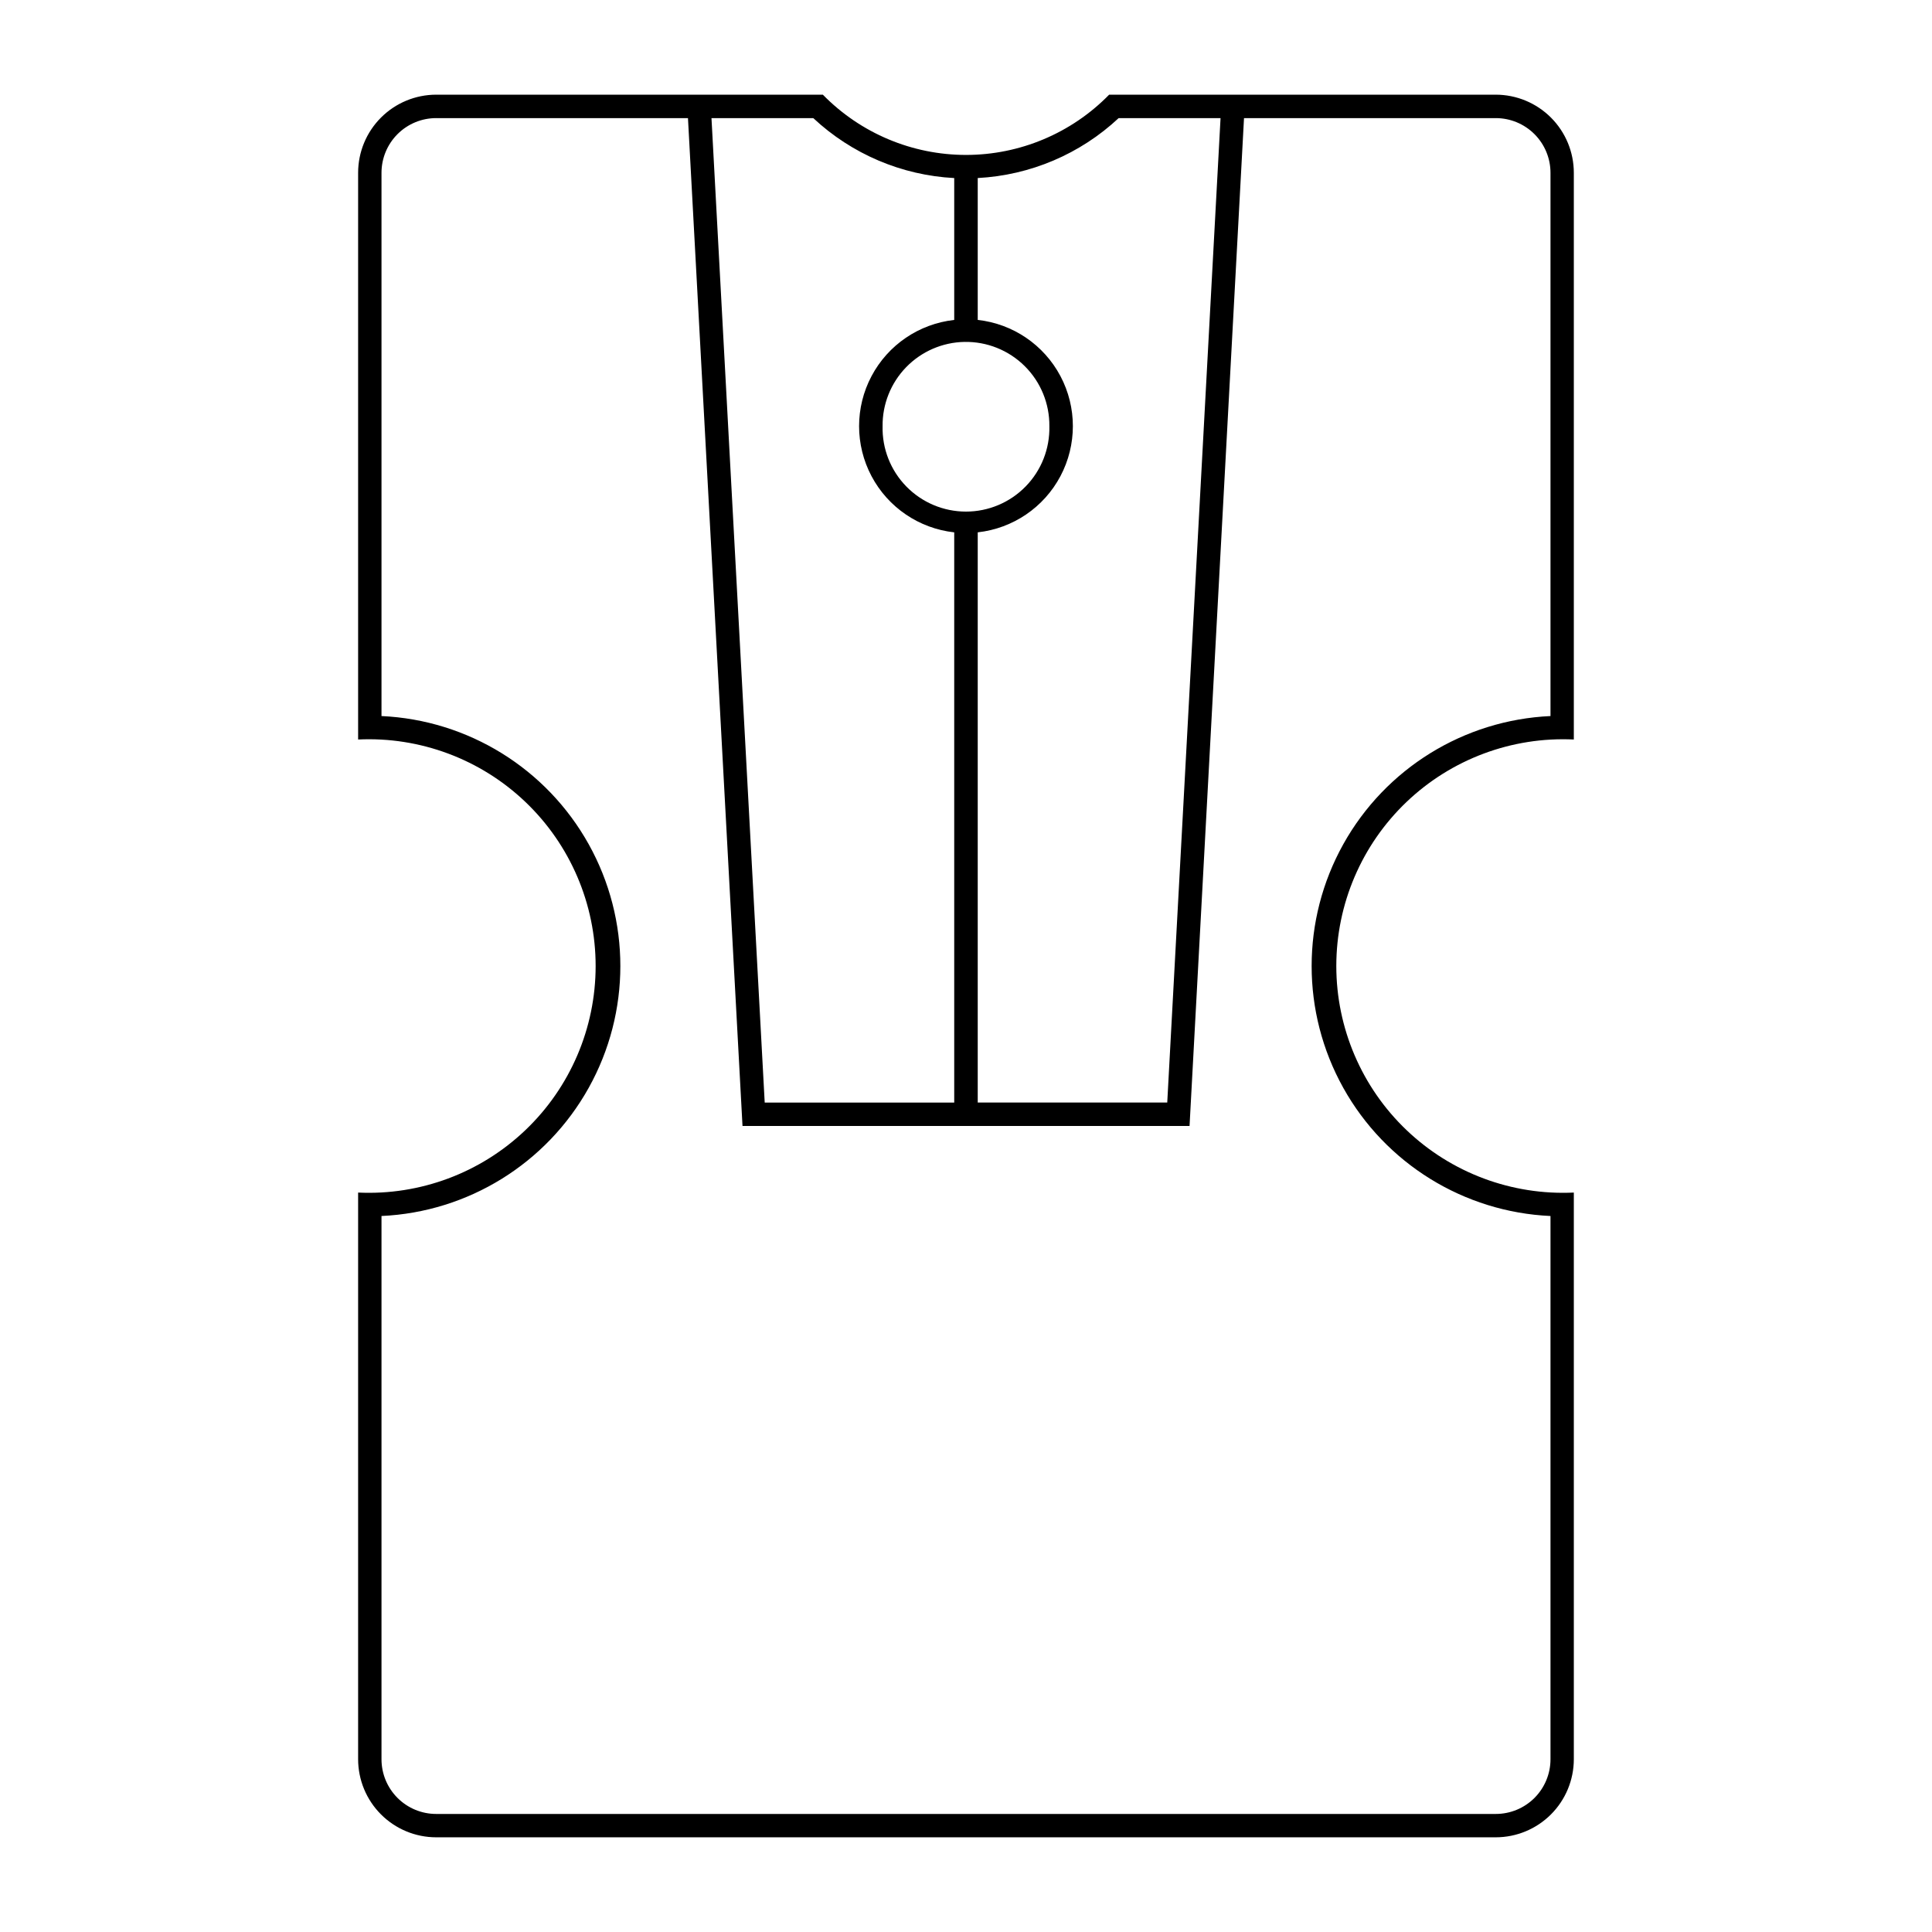
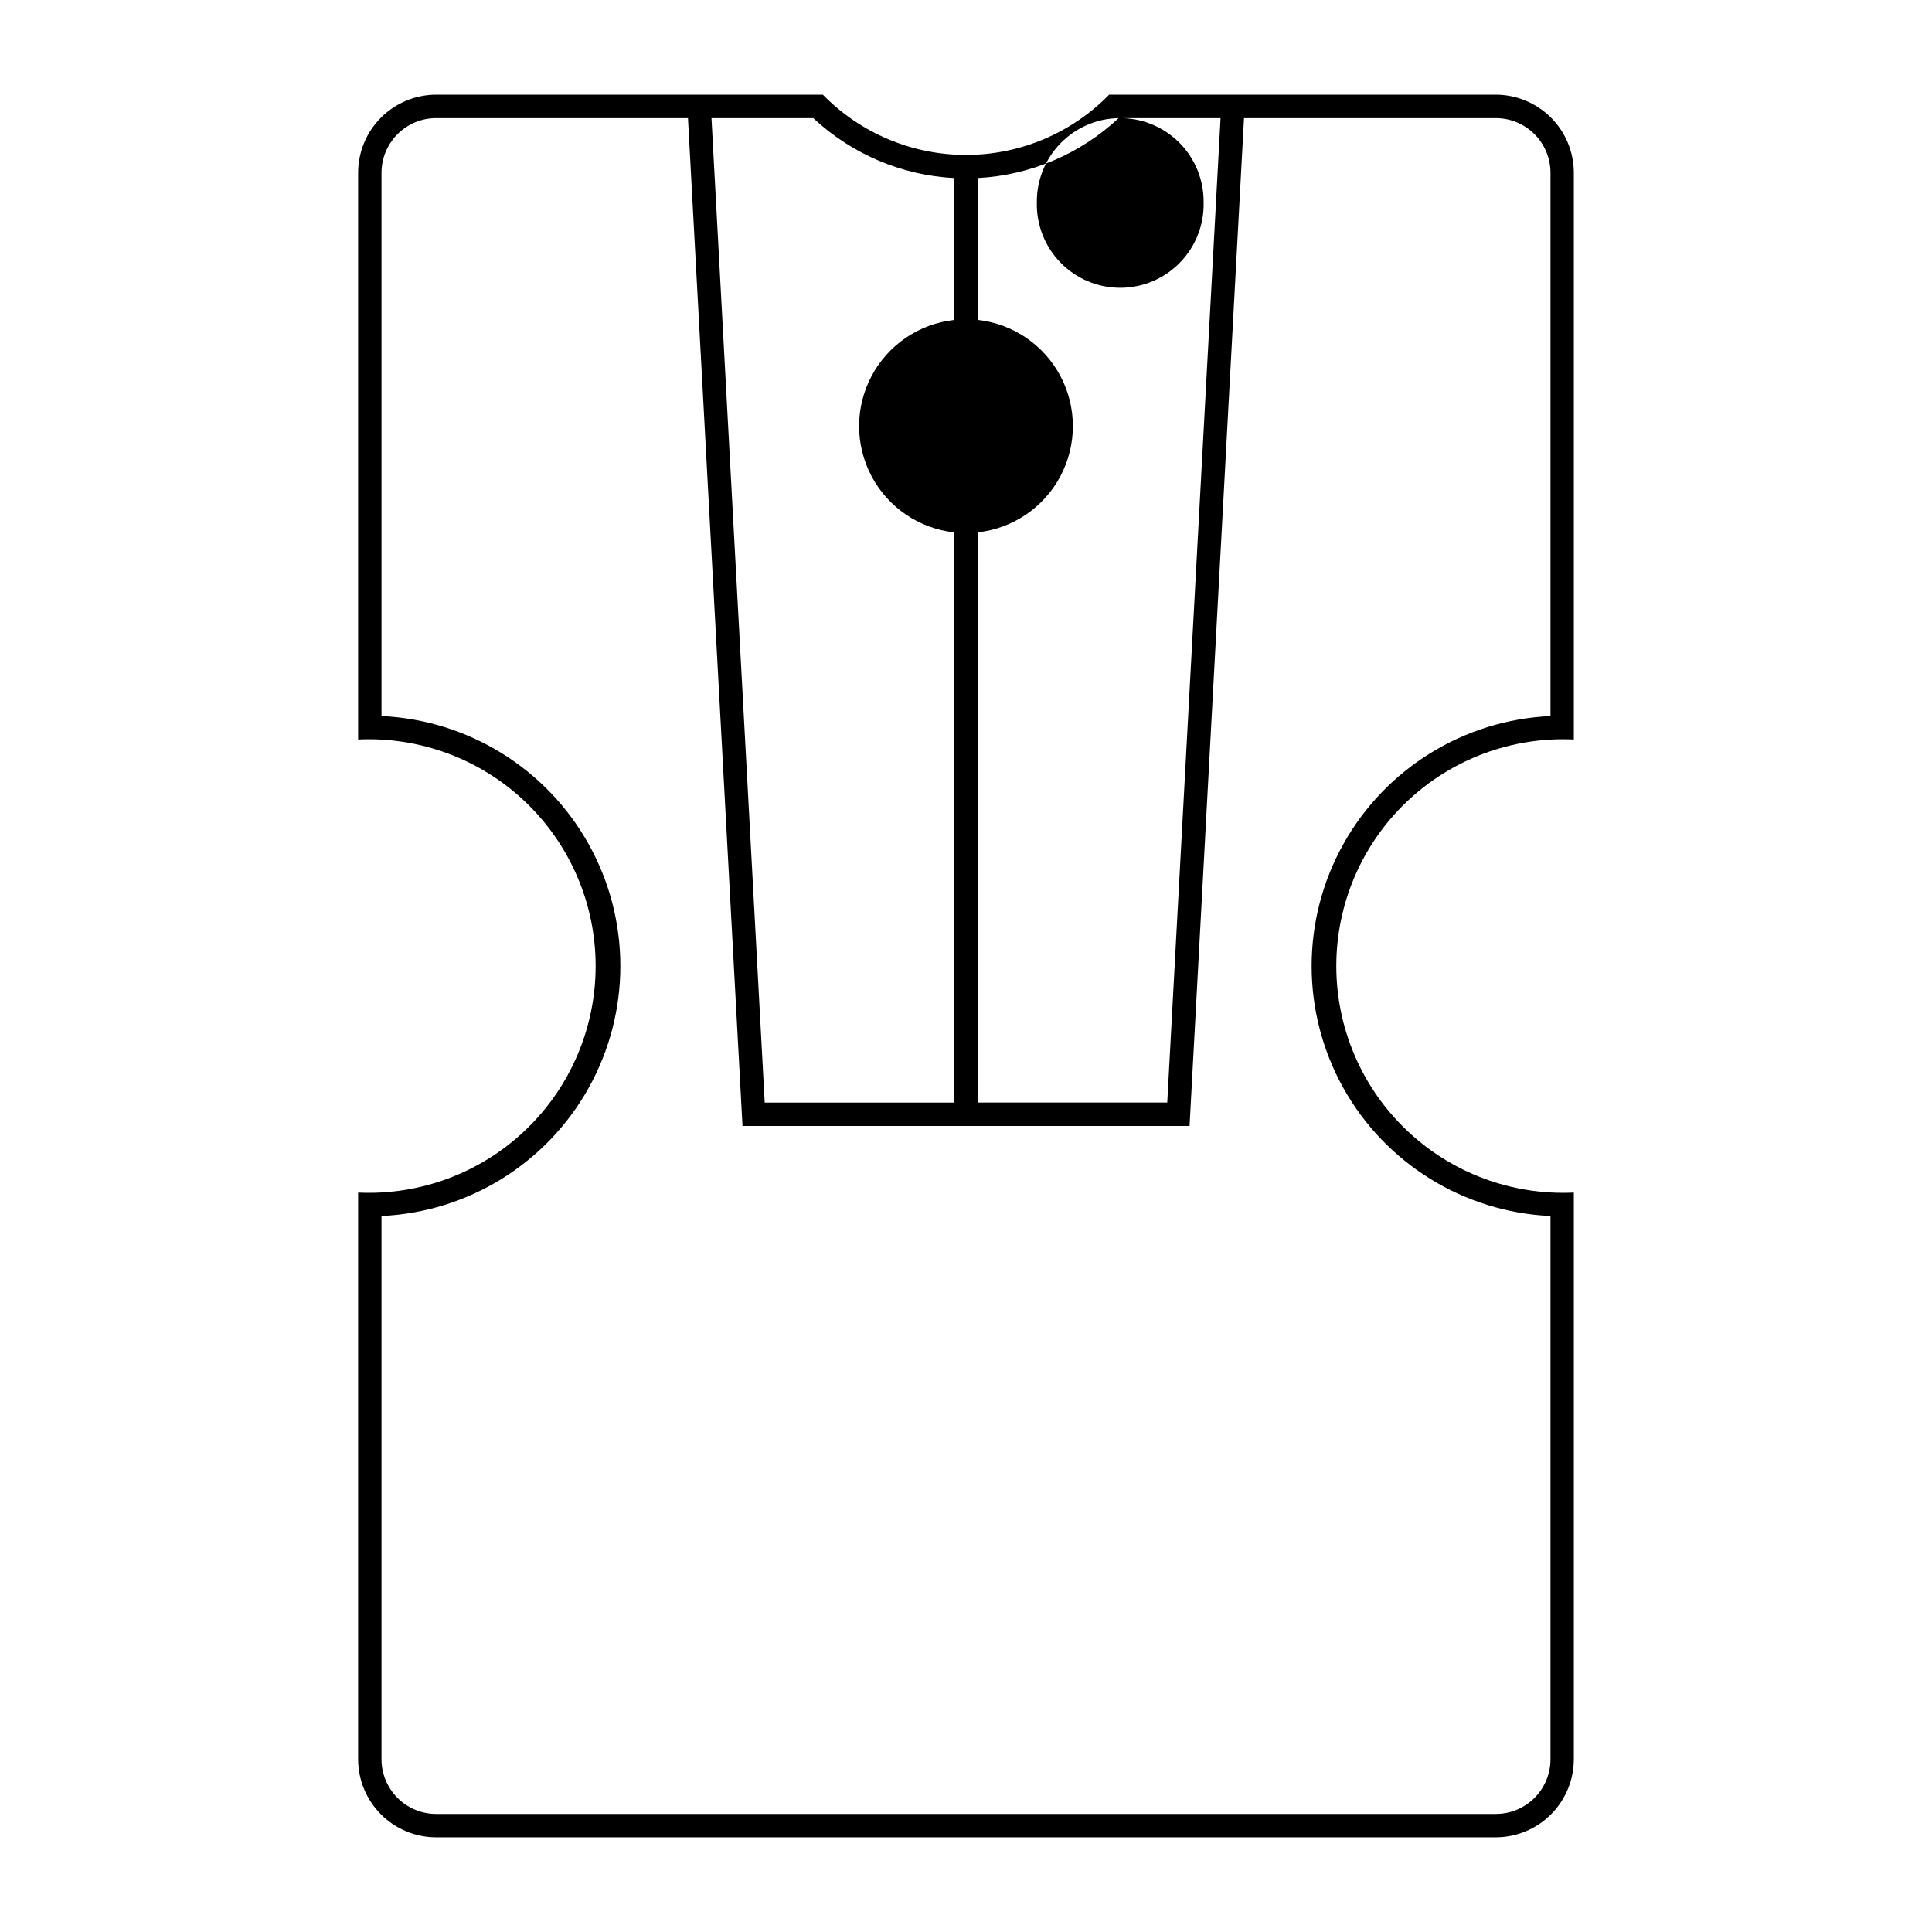
<svg xmlns="http://www.w3.org/2000/svg" fill="#000000" width="800px" height="800px" version="1.1" viewBox="144 144 512 512">
-   <path d="m259.59 169.09c-5.484 0.008-10.746 2.191-14.625 6.074-3.879 3.883-6.059 9.145-6.059 14.633v150.18c16.414-0.777 32.434 5.199 44.324 16.539 11.895 11.344 18.621 27.059 18.621 43.492 0 16.434-6.727 32.152-18.621 43.492-11.891 11.344-27.91 17.32-44.324 16.543v150.18c0.008 5.484 2.188 10.742 6.066 14.621 3.879 3.875 9.133 6.059 14.617 6.062h280.81c5.484-0.004 10.738-2.188 14.617-6.062 3.879-3.879 6.059-9.137 6.066-14.621v-150.18c-16.414 0.777-32.434-5.199-44.324-16.543-11.895-11.34-18.621-27.059-18.621-43.492 0-16.434 6.727-32.148 18.621-43.492 11.891-11.34 27.91-17.316 44.324-16.539v-150.18c0-5.488-2.18-10.75-6.059-14.633-3.879-3.883-9.141-6.066-14.625-6.074h-102.46c-9.98 10.211-23.656 15.969-37.934 15.969-14.281 0-27.957-5.758-37.938-15.969zm0 6.211h66.73l14.453 267.09h118.47l14.434-267.09h66.727c3.844 0 7.527 1.527 10.246 4.246s4.246 6.406 4.246 10.25v143.97-0.004c-22.949 1.047-43.727 13.898-54.91 33.965-11.184 20.07-11.184 44.496 0 64.566 11.184 20.066 31.961 32.918 54.91 33.961v143.97c0 3.844-1.527 7.531-4.246 10.25-2.719 2.715-6.402 4.242-10.246 4.242h-280.81c-3.844 0-7.527-1.527-10.246-4.246-2.719-2.715-4.246-6.402-4.246-10.246v-143.97c22.953-1.043 43.727-13.895 54.91-33.965 11.184-20.066 11.184-44.492 0-64.562-11.184-20.066-31.957-32.918-54.91-33.965v-143.97c0-3.84 1.527-7.527 4.246-10.246s6.402-4.246 10.246-4.246zm72.961 0h26.977c10.195 9.527 23.422 15.156 37.352 15.887v37.598c-9.32 1.031-17.531 6.606-21.918 14.898-4.391 8.289-4.391 18.211 0 26.5 4.387 8.289 12.598 13.867 21.918 14.895v151.11l-50.223 0.004zm107.91 0h26.996l-14.125 260.88-50.223 0.004v-151.11c9.324-1.027 17.531-6.606 21.922-14.895 4.387-8.289 4.387-18.215 0-26.504-4.391-8.289-12.598-13.867-21.922-14.895v-37.598c13.934-0.734 27.16-6.359 37.352-15.887zm-40.879 59.309c5.973-0.109 11.738 2.203 15.98 6.414 4.238 4.207 6.594 9.957 6.531 15.93 0.137 5.953-2.129 11.707-6.289 15.965-4.156 4.258-9.859 6.66-15.812 6.66s-11.652-2.402-15.812-6.66c-4.16-4.258-6.426-10.012-6.285-15.965-0.066-5.832 2.18-11.453 6.242-15.641 4.062-4.184 9.613-6.594 15.445-6.703z" />
+   <path d="m259.59 169.09c-5.484 0.008-10.746 2.191-14.625 6.074-3.879 3.883-6.059 9.145-6.059 14.633v150.18c16.414-0.777 32.434 5.199 44.324 16.539 11.895 11.344 18.621 27.059 18.621 43.492 0 16.434-6.727 32.152-18.621 43.492-11.891 11.344-27.91 17.32-44.324 16.543v150.18c0.008 5.484 2.188 10.742 6.066 14.621 3.879 3.875 9.133 6.059 14.617 6.062h280.81c5.484-0.004 10.738-2.188 14.617-6.062 3.879-3.879 6.059-9.137 6.066-14.621v-150.18c-16.414 0.777-32.434-5.199-44.324-16.543-11.895-11.34-18.621-27.059-18.621-43.492 0-16.434 6.727-32.148 18.621-43.492 11.891-11.34 27.91-17.316 44.324-16.539v-150.18c0-5.488-2.18-10.75-6.059-14.633-3.879-3.883-9.141-6.066-14.625-6.074h-102.46c-9.98 10.211-23.656 15.969-37.934 15.969-14.281 0-27.957-5.758-37.938-15.969zm0 6.211h66.73l14.453 267.09h118.47l14.434-267.09h66.727c3.844 0 7.527 1.527 10.246 4.246s4.246 6.406 4.246 10.25v143.97-0.004c-22.949 1.047-43.727 13.898-54.91 33.965-11.184 20.07-11.184 44.496 0 64.566 11.184 20.066 31.961 32.918 54.91 33.961v143.97c0 3.844-1.527 7.531-4.246 10.25-2.719 2.715-6.402 4.242-10.246 4.242h-280.81c-3.844 0-7.527-1.527-10.246-4.246-2.719-2.715-4.246-6.402-4.246-10.246v-143.97c22.953-1.043 43.727-13.895 54.91-33.965 11.184-20.066 11.184-44.492 0-64.562-11.184-20.066-31.957-32.918-54.91-33.965v-143.97c0-3.84 1.527-7.527 4.246-10.246s6.402-4.246 10.246-4.246zm72.961 0h26.977c10.195 9.527 23.422 15.156 37.352 15.887v37.598c-9.32 1.031-17.531 6.606-21.918 14.898-4.391 8.289-4.391 18.211 0 26.5 4.387 8.289 12.598 13.867 21.918 14.895v151.11l-50.223 0.004zm107.91 0h26.996l-14.125 260.88-50.223 0.004v-151.11c9.324-1.027 17.531-6.606 21.922-14.895 4.387-8.289 4.387-18.215 0-26.504-4.391-8.289-12.598-13.867-21.922-14.895v-37.598c13.934-0.734 27.16-6.359 37.352-15.887zc5.973-0.109 11.738 2.203 15.98 6.414 4.238 4.207 6.594 9.957 6.531 15.93 0.137 5.953-2.129 11.707-6.289 15.965-4.156 4.258-9.859 6.66-15.812 6.66s-11.652-2.402-15.812-6.66c-4.16-4.258-6.426-10.012-6.285-15.965-0.066-5.832 2.18-11.453 6.242-15.641 4.062-4.184 9.613-6.594 15.445-6.703z" />
</svg>